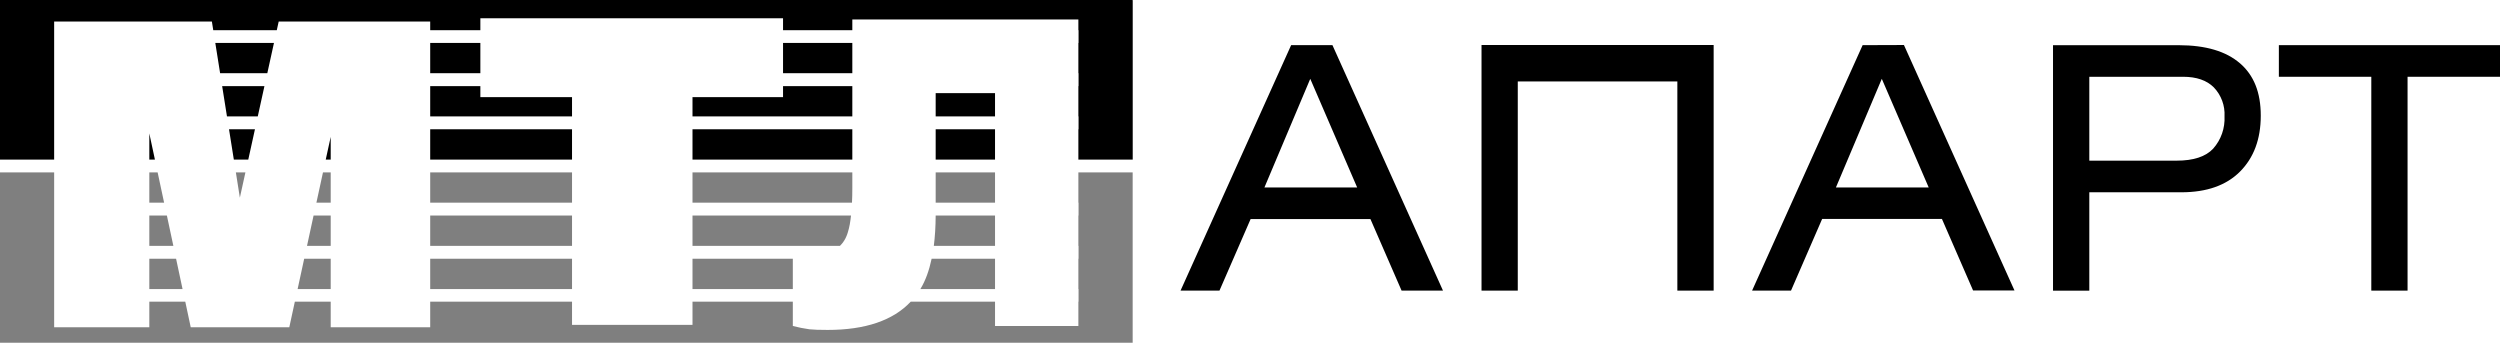
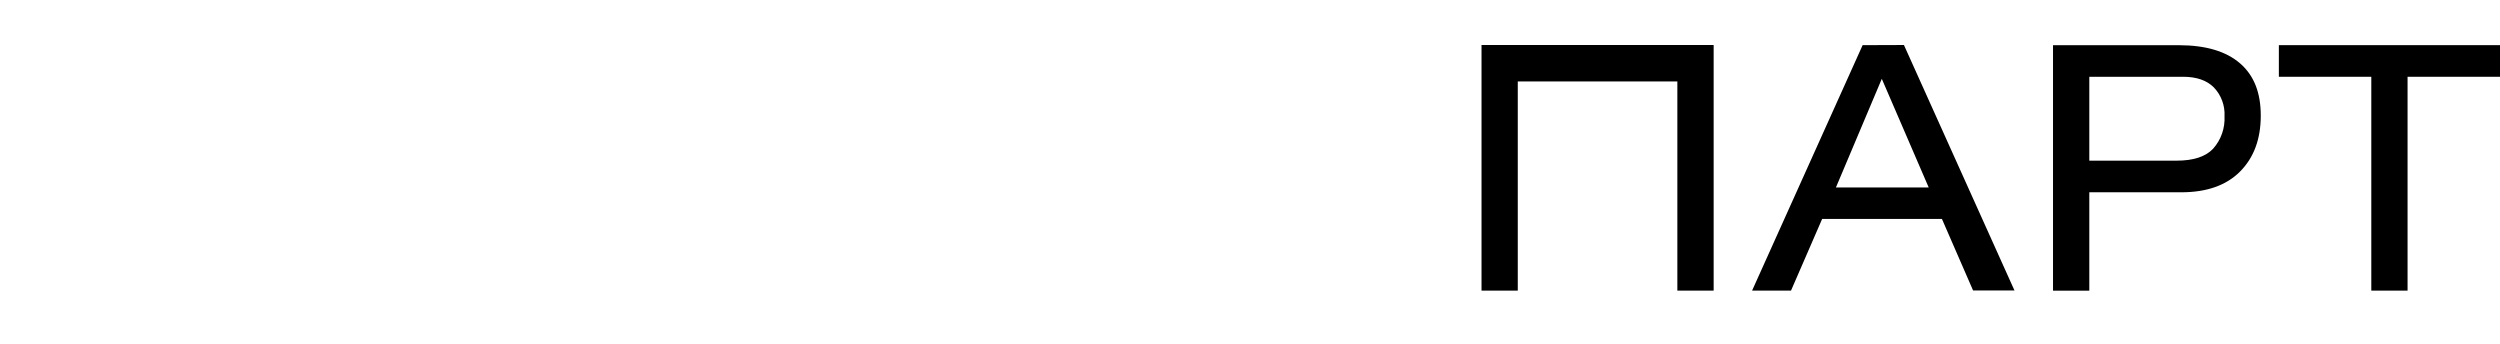
<svg xmlns="http://www.w3.org/2000/svg" width="828" height="114" viewBox="0 0 828 114" fill="none">
-   <path d="M142.482 14.213V24.252H159.096V14.213H142.482ZM159.096 32.164V28.522H142.482V38.562H189.456V32.164H159.096ZM142.482 42.816V52.855H189.456V42.816H142.482ZM375.14 0.322V0H0V52.855H17.935V7.139H70.178L70.629 9.991H91.674L92.303 7.139H142.482V9.991H159.096V6.043H259.343V9.991H282.29V6.446H357.157V9.991H357.221V14.213H357.157V24.252H357.221V28.522H357.157V38.562H357.221V42.816H357.157V52.855H375.157V0.322H375.14ZM309.894 52.855H329.553V42.816H309.894V52.855ZM309.894 38.562H329.553V30.843H309.894V38.562ZM229.355 52.855H282.29V42.816H229.355V52.855ZM259.343 32.164H229.355V38.562H282.29V28.522H259.343V32.164ZM259.343 24.252H282.29V14.213H259.343V24.252ZM107.885 52.855H109.529V45.33L107.885 52.855ZM71.306 14.213L72.901 24.252H88.532L90.74 14.213H71.306ZM73.578 28.522L75.173 38.562H85.373L87.581 28.522H73.578ZM75.85 42.816L77.445 52.855H82.231L84.439 42.816H75.85ZM49.455 44.185V52.855H51.308L49.455 44.185ZM142.482 14.213V24.252H159.096V14.213H142.482ZM71.306 14.213L72.901 24.252H88.532L90.74 14.213H71.306Z" fill="black" />
-   <path opacity="0.5" d="M142.482 57.109V67.132H189.456V57.109H142.482ZM142.482 71.386V81.425H189.456V71.386H142.482ZM142.482 85.696V95.735H189.456V85.696H142.482ZM357.157 57.109V67.132H357.221V71.386H357.157V81.425H357.221V85.696H357.157V95.735H357.221V99.909H357.157V107.966H329.553V99.909H301.643C295.778 106.145 286.592 109.271 274.12 109.271C271.413 109.271 269.382 109.206 268.077 109.061C266.224 108.804 264.387 108.433 262.582 107.966V99.909H229.355V107.595H189.456V99.909H142.482V108.385H109.529V99.909H97.653L95.816 108.385H63.168L61.363 99.909H49.455V108.385H17.935V57.109H0V113.509H375.14V57.109H357.157ZM329.553 85.696H308.556C307.734 89.579 306.542 92.867 304.963 95.509C304.914 95.59 304.866 95.671 304.818 95.735H329.553V85.696ZM329.553 71.386H309.894C309.878 75.044 309.668 78.38 309.281 81.425H329.553V71.386ZM329.553 57.109H309.894V67.132H329.553V57.109ZM282.29 62.362V57.109H229.355V67.132H282.177C282.258 65.666 282.29 64.07 282.29 62.362ZM278.809 80.765C278.954 80.62 279.067 80.459 279.196 80.281C279.518 79.846 279.792 79.379 280.05 78.879C280.163 78.67 280.26 78.444 280.356 78.203C280.517 77.816 280.679 77.397 280.807 76.93C281.049 76.156 281.275 75.27 281.452 74.287C281.533 73.82 281.613 73.336 281.678 72.82C281.758 72.369 281.823 71.886 281.855 71.386H229.355V81.425H278.197C278.423 81.216 278.616 81.007 278.809 80.765ZM262.582 85.696H229.355V95.735H262.582V85.696ZM100.746 85.696L98.571 95.735H109.529V85.696H100.746ZM103.857 71.386L101.681 81.425H109.529V71.386H103.857ZM106.967 57.109L104.791 67.132H109.529V57.109H106.967ZM78.122 57.109L79.443 65.472L81.28 57.109H78.122ZM58.318 85.696H49.455V95.735H60.461L58.318 85.696ZM55.272 71.386H49.455V81.425H57.415L55.272 71.386ZM52.21 57.109H49.455V67.132H54.353L52.21 57.109ZM142.482 85.696V95.735H189.456V85.696H142.482ZM308.556 85.696C307.734 89.579 306.542 92.867 304.963 95.509C304.914 95.59 304.866 95.671 304.818 95.735H329.553V85.696H308.556ZM229.355 95.735H262.582V85.696H229.355V95.735ZM142.482 71.386V81.425H189.456V71.386H142.482ZM229.355 71.386V81.425H278.197C278.423 81.216 278.616 81.007 278.809 80.765C278.954 80.62 279.067 80.459 279.196 80.281C279.518 79.846 279.792 79.379 280.05 78.879C280.163 78.67 280.26 78.444 280.356 78.203C280.517 77.816 280.679 77.397 280.807 76.93C281.049 76.156 281.275 75.27 281.452 74.287C281.533 73.82 281.613 73.336 281.678 72.82C281.758 72.369 281.823 71.886 281.855 71.386H229.355ZM100.746 85.696L98.571 95.735H109.529V85.696H100.746ZM142.482 71.386V81.425H189.456V71.386H142.482ZM229.355 71.386V81.425H278.197C278.423 81.216 278.616 81.007 278.809 80.765C278.954 80.62 279.067 80.459 279.196 80.281C279.518 79.846 279.792 79.379 280.05 78.879C280.163 78.67 280.26 78.444 280.356 78.203C280.517 77.816 280.679 77.397 280.807 76.93C281.049 76.156 281.275 75.27 281.452 74.287C281.533 73.82 281.613 73.336 281.678 72.82C281.758 72.369 281.823 71.886 281.855 71.386H229.355Z" fill="black" />
-   <path d="M418.778 62.088L433.957 26.105L449.492 62.088H418.778ZM427.625 14.954L390.997 96.251H403.888L414.201 72.563H453.891L464.204 96.251H477.917L441.306 14.954H427.625Z" fill="black" />
  <path d="M608.056 62.088L623.252 26.105L638.786 62.088H608.056ZM616.903 14.954L580.291 96.251H593.183L603.496 72.514H643.169L653.482 96.202H667.196L630.584 14.906L616.903 14.954Z" fill="black" />
  <path d="M733.006 49.229C730.525 51.888 726.48 53.209 720.888 53.209H691.979V25.428H723.031C727.495 25.428 730.895 26.605 733.232 28.957C735.681 31.52 736.954 34.984 736.761 38.529C736.954 42.445 735.617 46.296 733.006 49.229ZM741.853 20.949C737.244 16.968 730.525 14.986 721.678 14.97H679.958V96.267H691.979V63.684H722.467C730.863 63.684 737.357 61.395 741.917 56.803C746.478 52.21 748.766 46.055 748.766 38.304C748.766 30.553 746.462 24.913 741.853 20.933V20.949Z" fill="black" />
  <path d="M754.76 14.954V25.428H785.378V96.251H797.383V25.428H828V14.954H754.76Z" fill="black" />
  <path d="M490.68 14.906V14.954V96.251H502.685V26.975H555.54V96.251H567.561V14.954V14.906H490.68Z" fill="black" />
</svg>